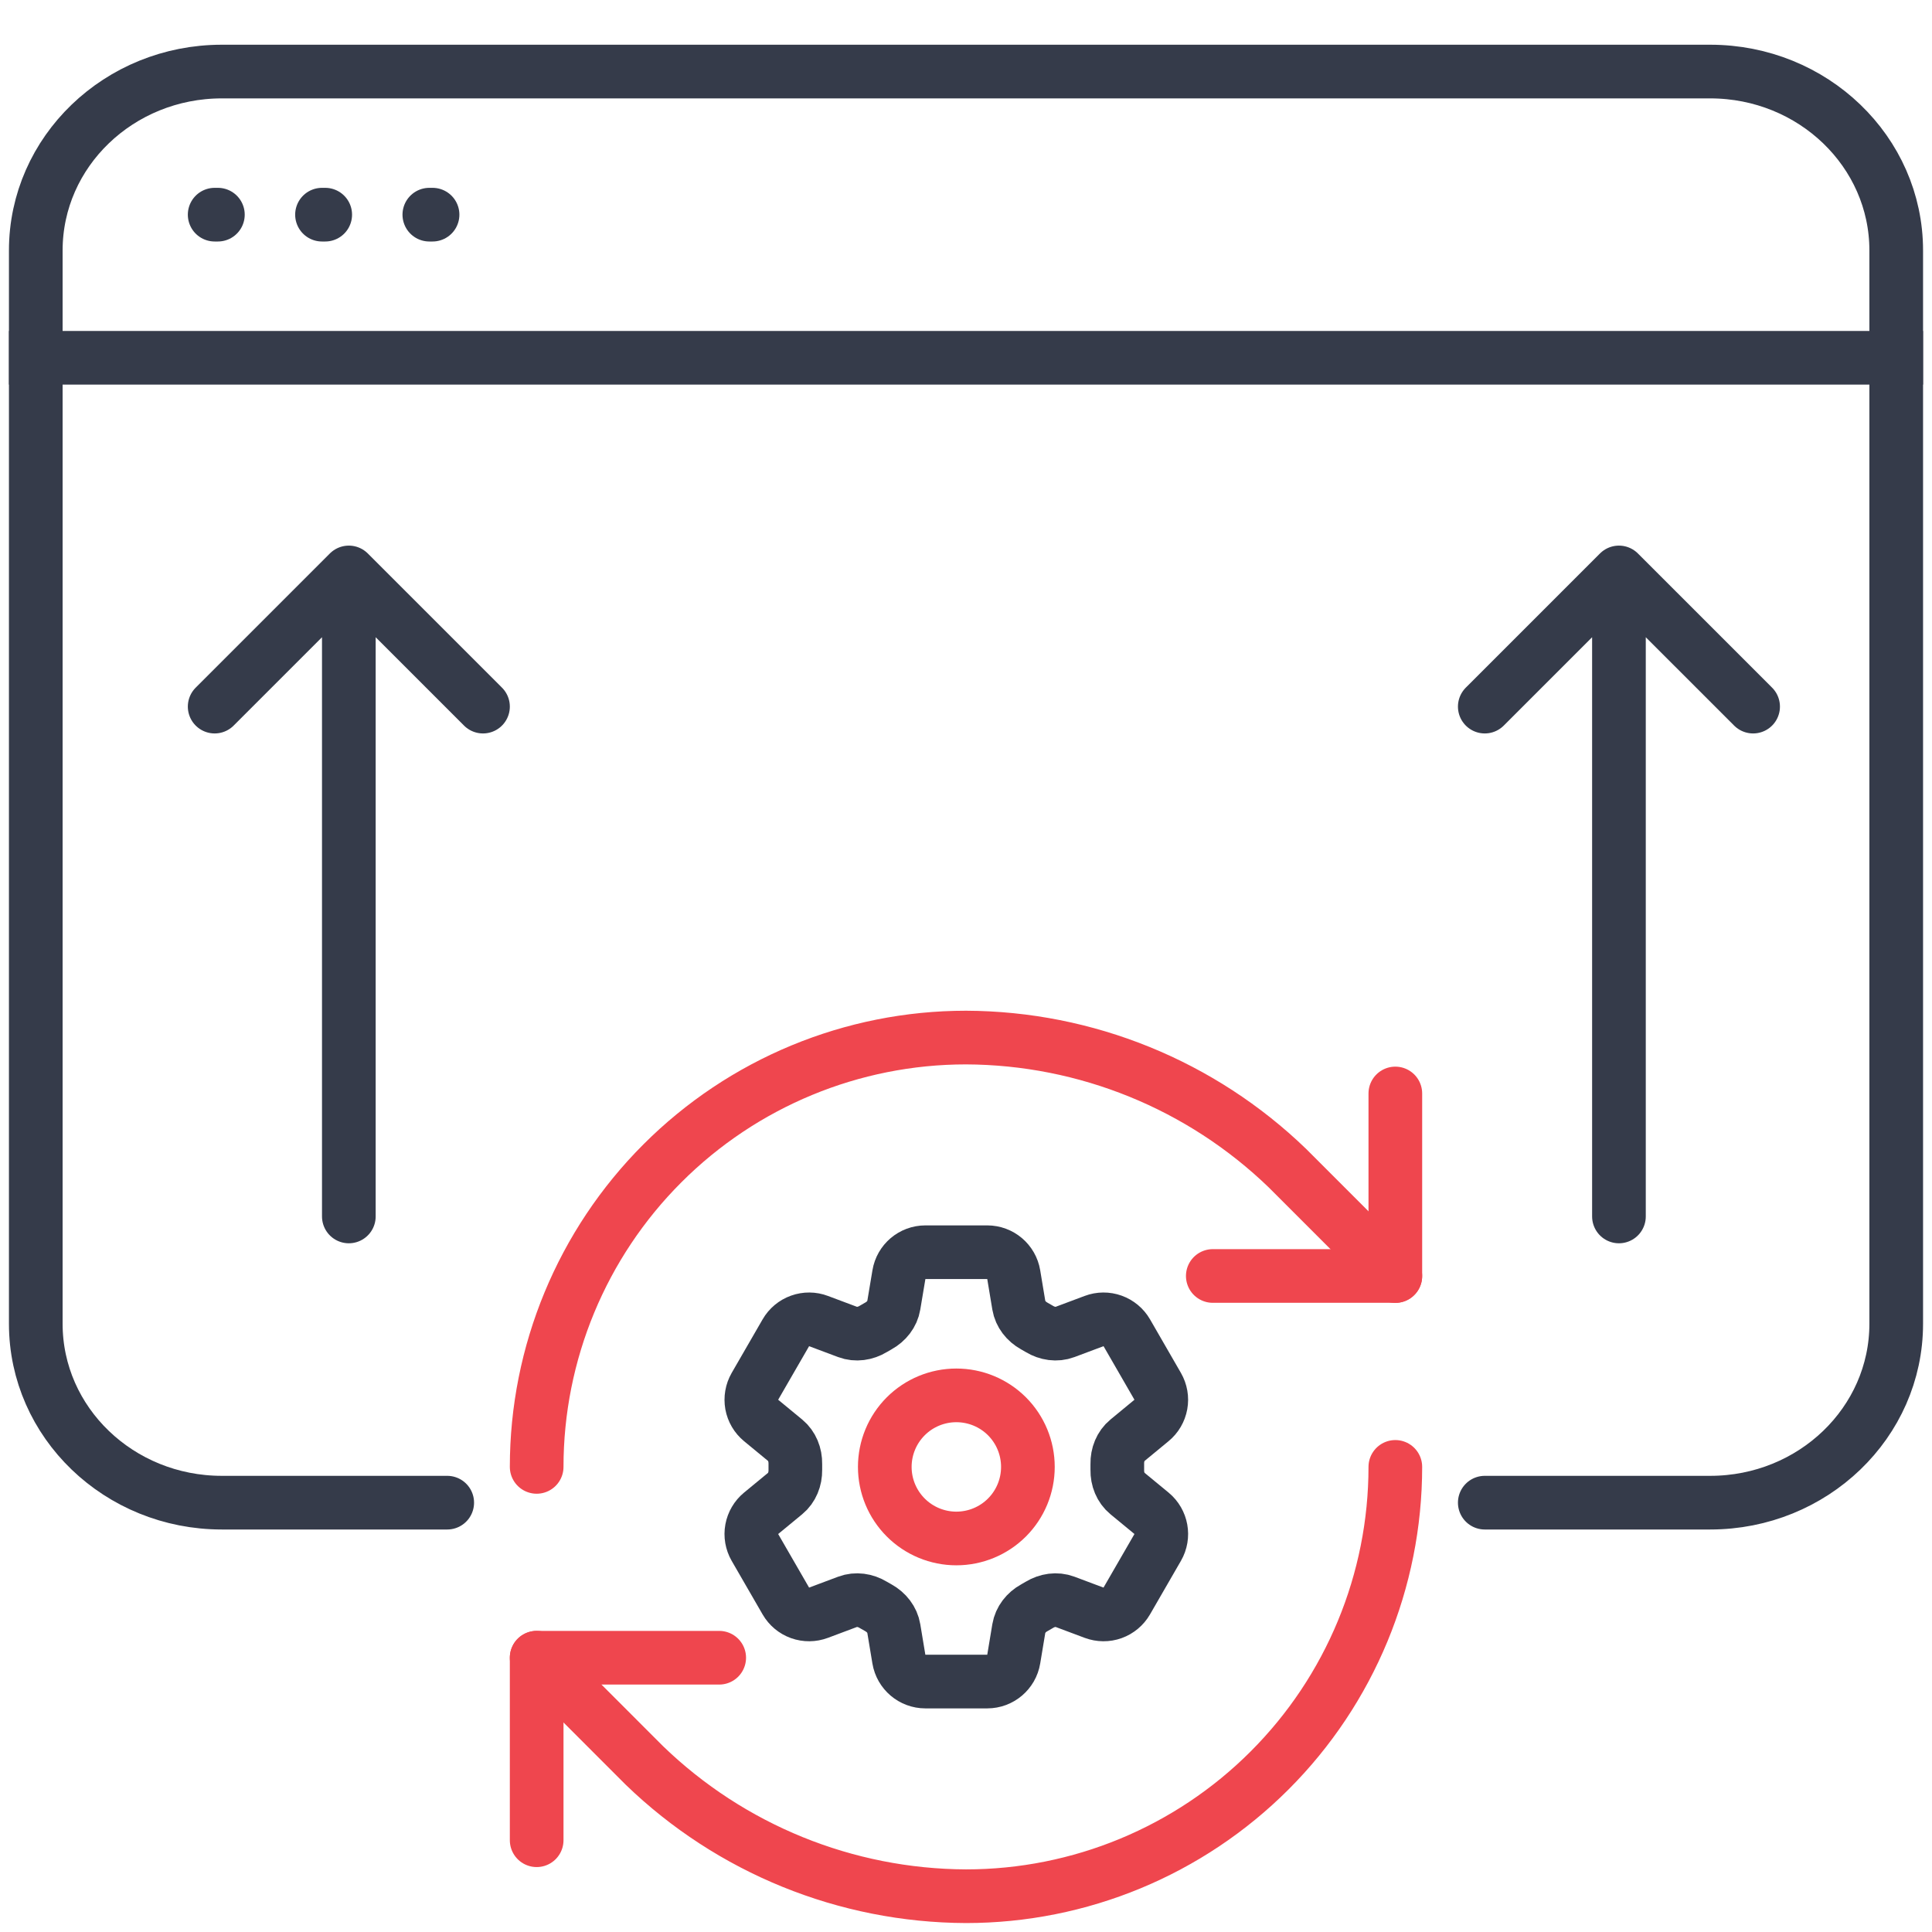
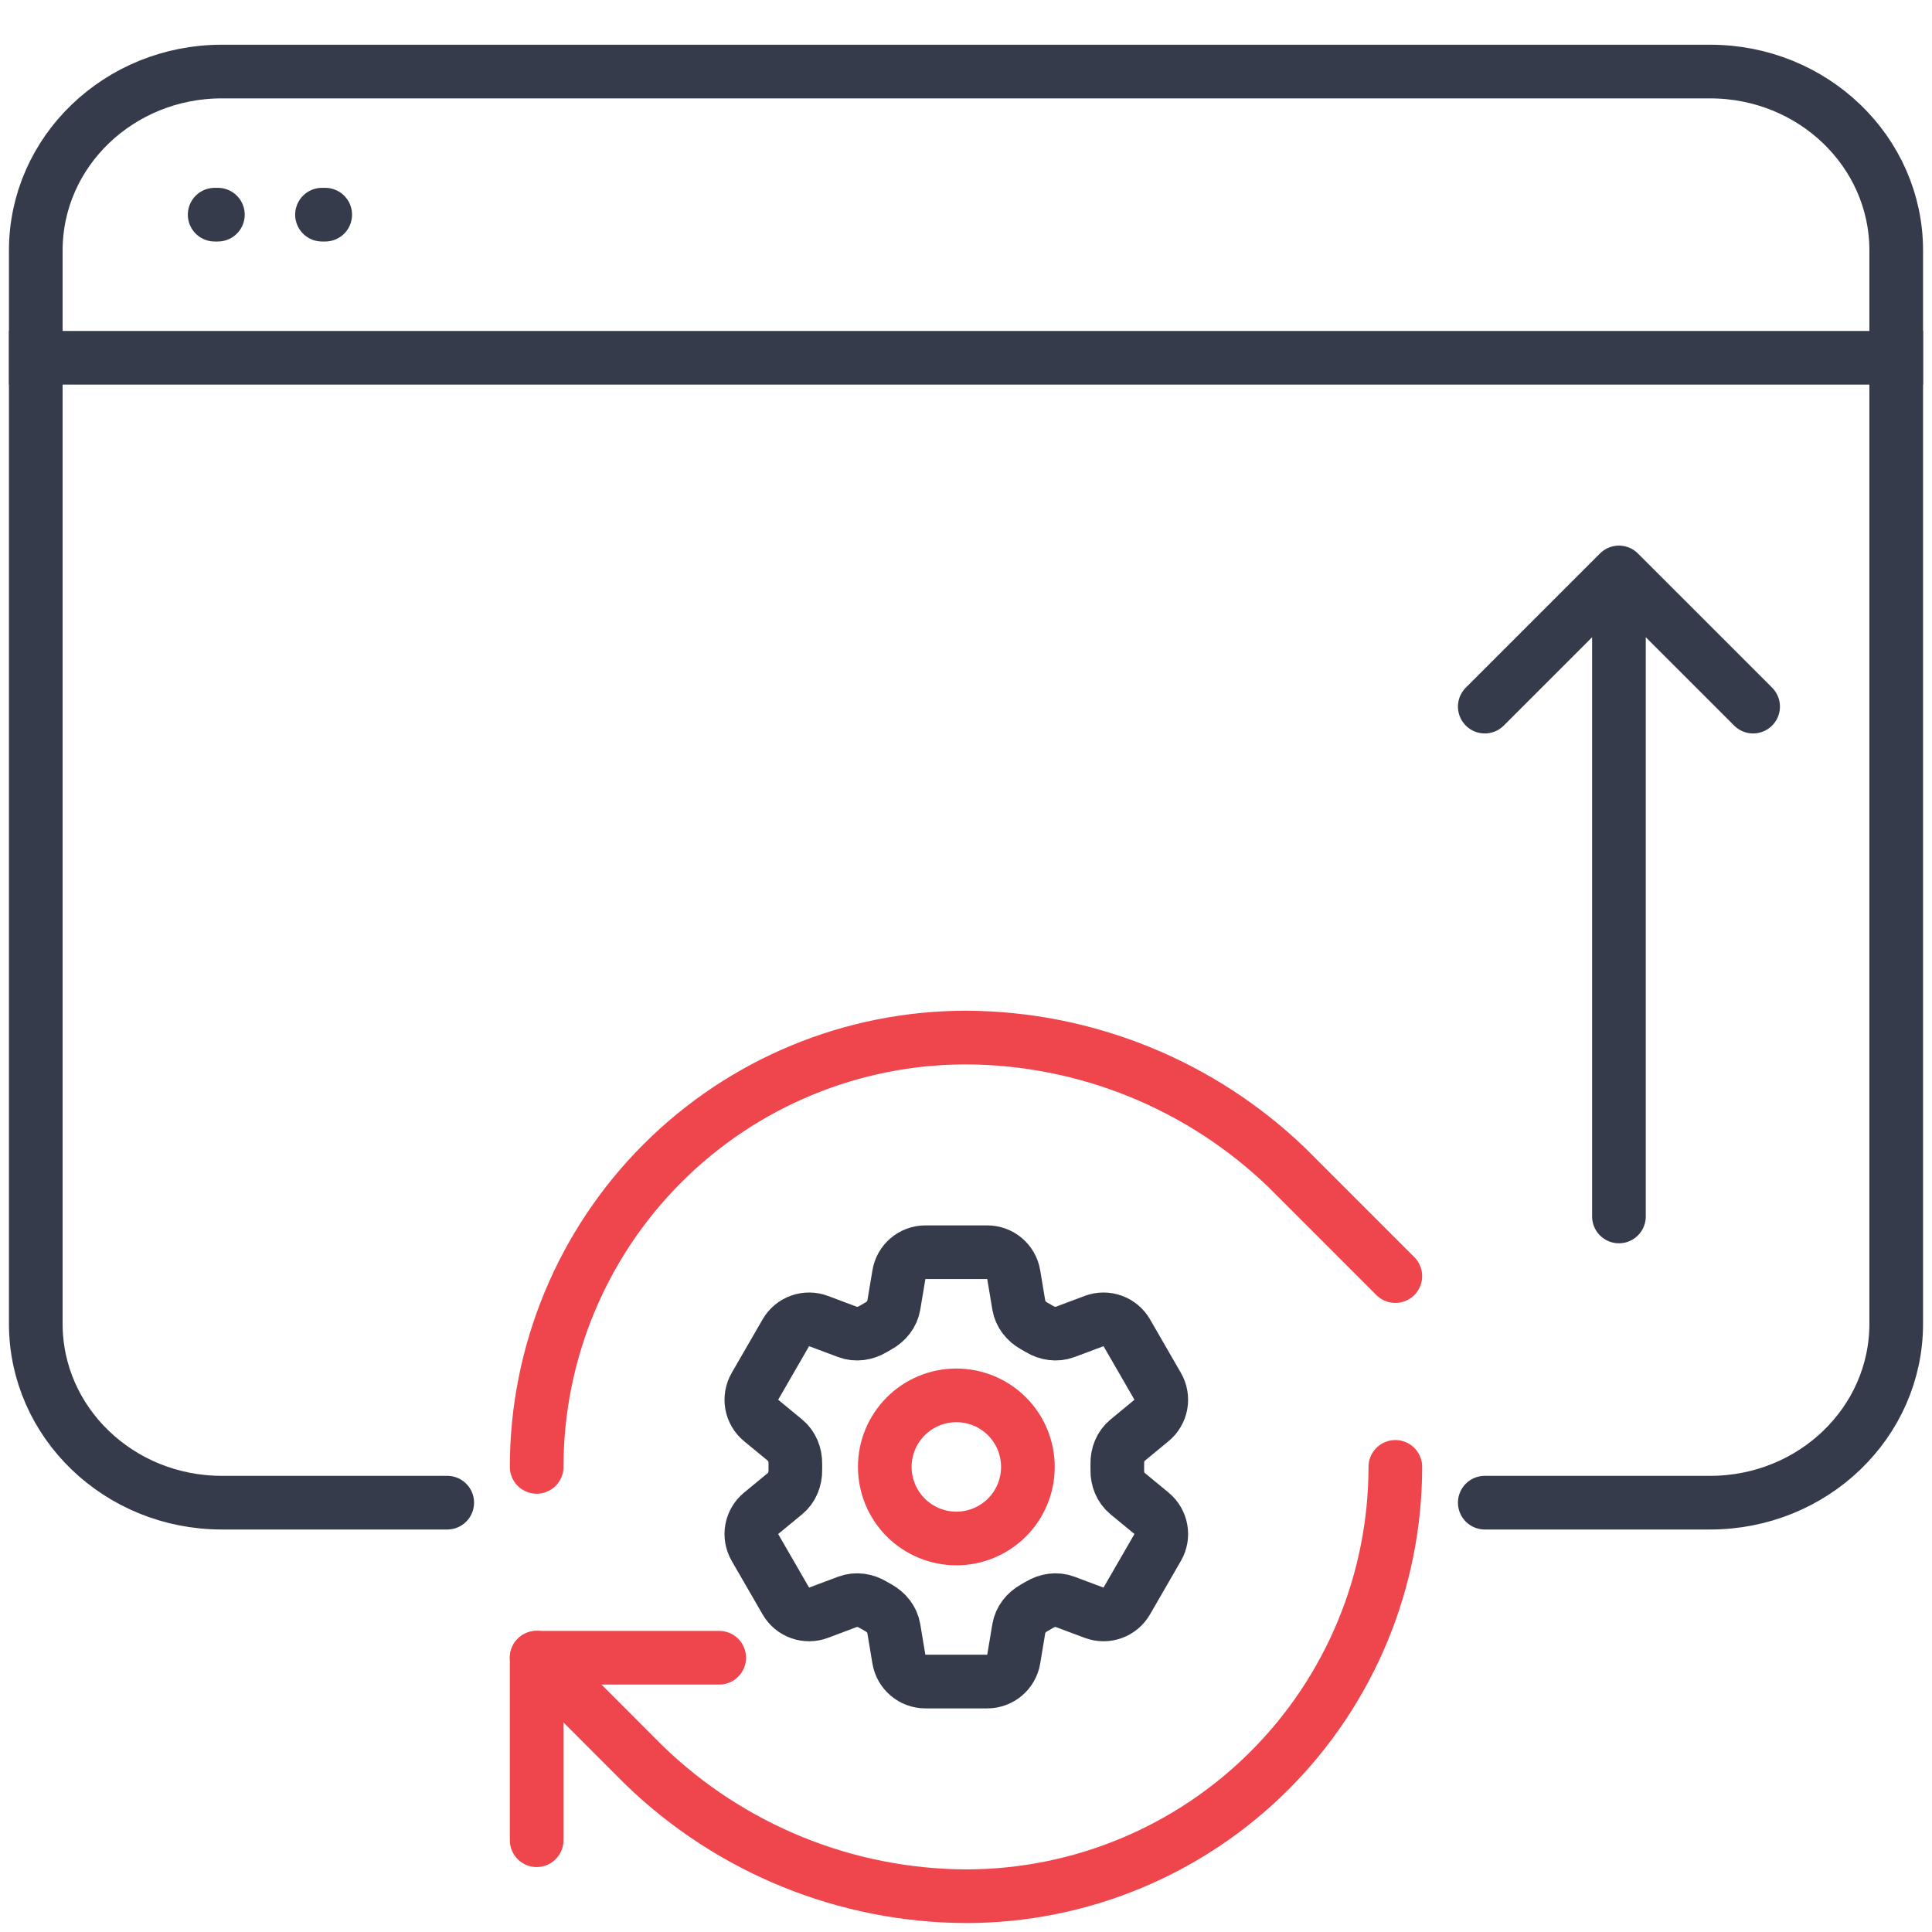
<svg xmlns="http://www.w3.org/2000/svg" width="54" height="54" viewBox="0 0 54 54" fill="none">
  <path d="M12.5 42H6.2C3.328 42 1 39.761 1 37V7C1 4.239 3.328 2 6.2 2H47.8C50.672 2 53 4.239 53 7V37C53 39.761 50.672 42 47.8 42H41.5" stroke="#353B4A" stroke-width="1.5" stroke-linecap="round" stroke-linejoin="round" />
  <path d="M1 10H53" stroke="#353B4A" stroke-width="1.5" stroke-linecap="square" stroke-linejoin="round" />
  <path d="M6 6H6.09" stroke="#353B4A" stroke-width="1.5" stroke-linecap="round" stroke-linejoin="round" />
  <path d="M9 6H9.09" stroke="#353B4A" stroke-width="1.5" stroke-linecap="round" stroke-linejoin="round" />
-   <path d="M12 6H12.09" stroke="#353B4A" stroke-width="1.5" stroke-linecap="round" stroke-linejoin="round" />
  <path d="M15 41C15 37.817 16.264 34.765 18.515 32.515C20.765 30.264 23.817 29 27 29C30.355 29.013 33.575 30.322 35.987 32.653L39 35.667" stroke="#EF464E" stroke-width="1.5" stroke-linecap="round" stroke-linejoin="round" />
-   <path d="M39 30.563V35.664H33.898" stroke="#EF464E" stroke-width="1.5" stroke-linecap="round" stroke-linejoin="round" />
  <path d="M39 41C39 44.183 37.736 47.235 35.485 49.485C33.235 51.736 30.183 53 27 53C23.645 52.987 20.425 51.678 18.013 49.347L15 46.333" stroke="#EF464E" stroke-width="1.5" stroke-linecap="round" stroke-linejoin="round" />
  <path d="M20.102 46.334H15V51.435" stroke="#EF464E" stroke-width="1.5" stroke-linecap="round" stroke-linejoin="round" />
  <path d="M25.125 35.627C25.185 35.265 25.498 35 25.865 35H27.594C27.96 35 28.274 35.265 28.334 35.627L28.476 36.481C28.518 36.73 28.684 36.938 28.906 37.061C28.955 37.087 29.004 37.116 29.052 37.145C29.269 37.276 29.532 37.317 29.769 37.228L30.58 36.924C30.747 36.861 30.93 36.86 31.097 36.92C31.264 36.98 31.405 37.097 31.494 37.251L32.358 38.749C32.446 38.903 32.478 39.083 32.446 39.257C32.414 39.432 32.322 39.59 32.184 39.703L31.516 40.254C31.32 40.415 31.224 40.663 31.229 40.915C31.23 40.972 31.23 41.029 31.229 41.085C31.224 41.337 31.32 41.585 31.516 41.746L32.185 42.297C32.468 42.531 32.541 42.934 32.358 43.251L31.493 44.749C31.404 44.902 31.264 45.02 31.097 45.08C30.93 45.14 30.747 45.138 30.58 45.076L29.769 44.772C29.532 44.683 29.269 44.724 29.052 44.855C29.003 44.884 28.954 44.913 28.905 44.94C28.684 45.062 28.518 45.27 28.476 45.519L28.334 46.373C28.274 46.735 27.96 47 27.594 47H25.864C25.498 47 25.185 46.735 25.124 46.373L24.982 45.519C24.941 45.27 24.774 45.062 24.553 44.939C24.503 44.912 24.455 44.884 24.406 44.855C24.19 44.724 23.926 44.683 23.689 44.772L22.878 45.076C22.712 45.138 22.529 45.14 22.361 45.08C22.194 45.02 22.054 44.903 21.965 44.749L21.1 43.251C21.012 43.097 20.98 42.917 21.012 42.743C21.044 42.568 21.137 42.41 21.274 42.297L21.943 41.746C22.138 41.586 22.234 41.337 22.23 41.085C22.229 41.029 22.229 40.972 22.23 40.915C22.234 40.662 22.138 40.415 21.943 40.254L21.274 39.703C21.137 39.59 21.044 39.432 21.012 39.258C20.981 39.083 21.012 38.903 21.1 38.749L21.965 37.251C22.054 37.097 22.194 36.98 22.362 36.92C22.529 36.86 22.712 36.861 22.878 36.924L23.689 37.228C23.926 37.317 24.19 37.276 24.406 37.145C24.454 37.116 24.504 37.088 24.553 37.06C24.774 36.938 24.941 36.73 24.982 36.481L25.125 35.627Z" stroke="#353B4A" stroke-width="1.5" stroke-linecap="round" stroke-linejoin="round" />
  <path d="M28.73 41.001C28.73 41.531 28.52 42.04 28.145 42.415C27.77 42.79 27.261 43.001 26.73 43.001C26.2 43.001 25.691 42.79 25.316 42.415C24.941 42.04 24.73 41.531 24.73 41.001C24.73 40.47 24.941 39.961 25.316 39.586C25.691 39.211 26.2 39.001 26.73 39.001C27.261 39.001 27.77 39.211 28.145 39.586C28.52 39.961 28.73 40.47 28.73 41.001Z" stroke="#EF464E" stroke-width="1.5" stroke-linecap="round" stroke-linejoin="round" />
-   <path d="M6 19.75L9.75 16M9.75 16L13.5 19.75M9.75 16V34" stroke="#353B4A" stroke-width="1.5" stroke-linecap="round" stroke-linejoin="round" />
  <path d="M41.5 19.75L45.25 16M45.25 16L49 19.75M45.25 16V34" stroke="#353B4A" stroke-width="1.5" stroke-linecap="round" stroke-linejoin="round" />
</svg>